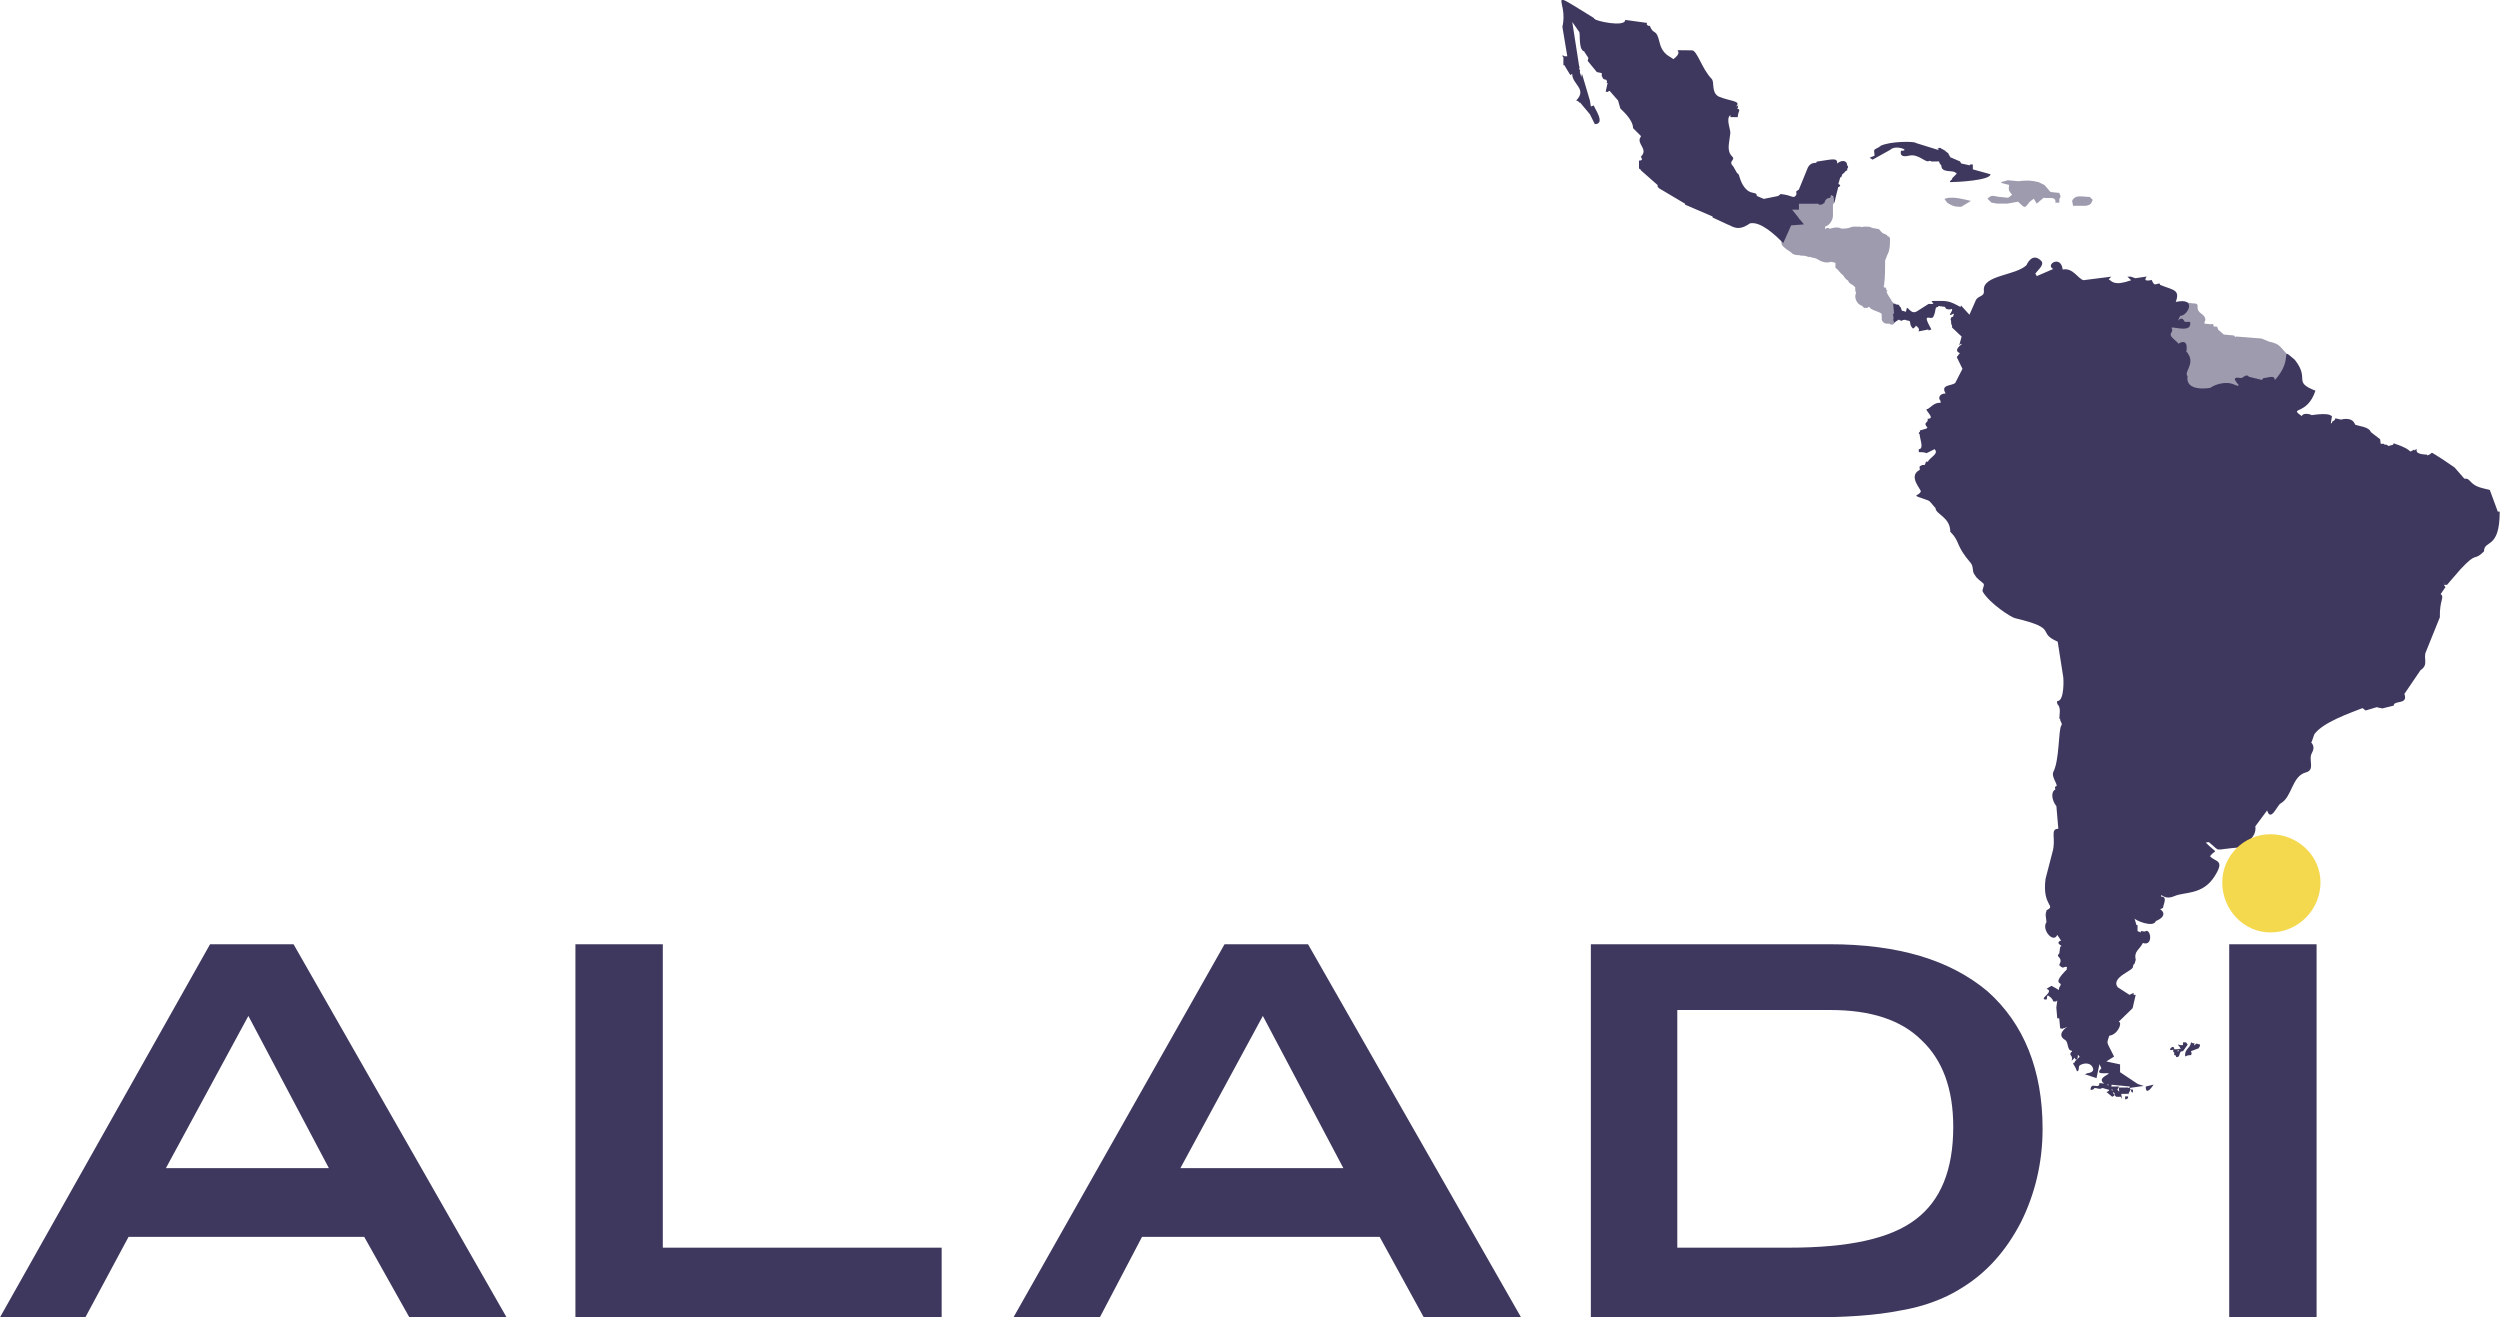
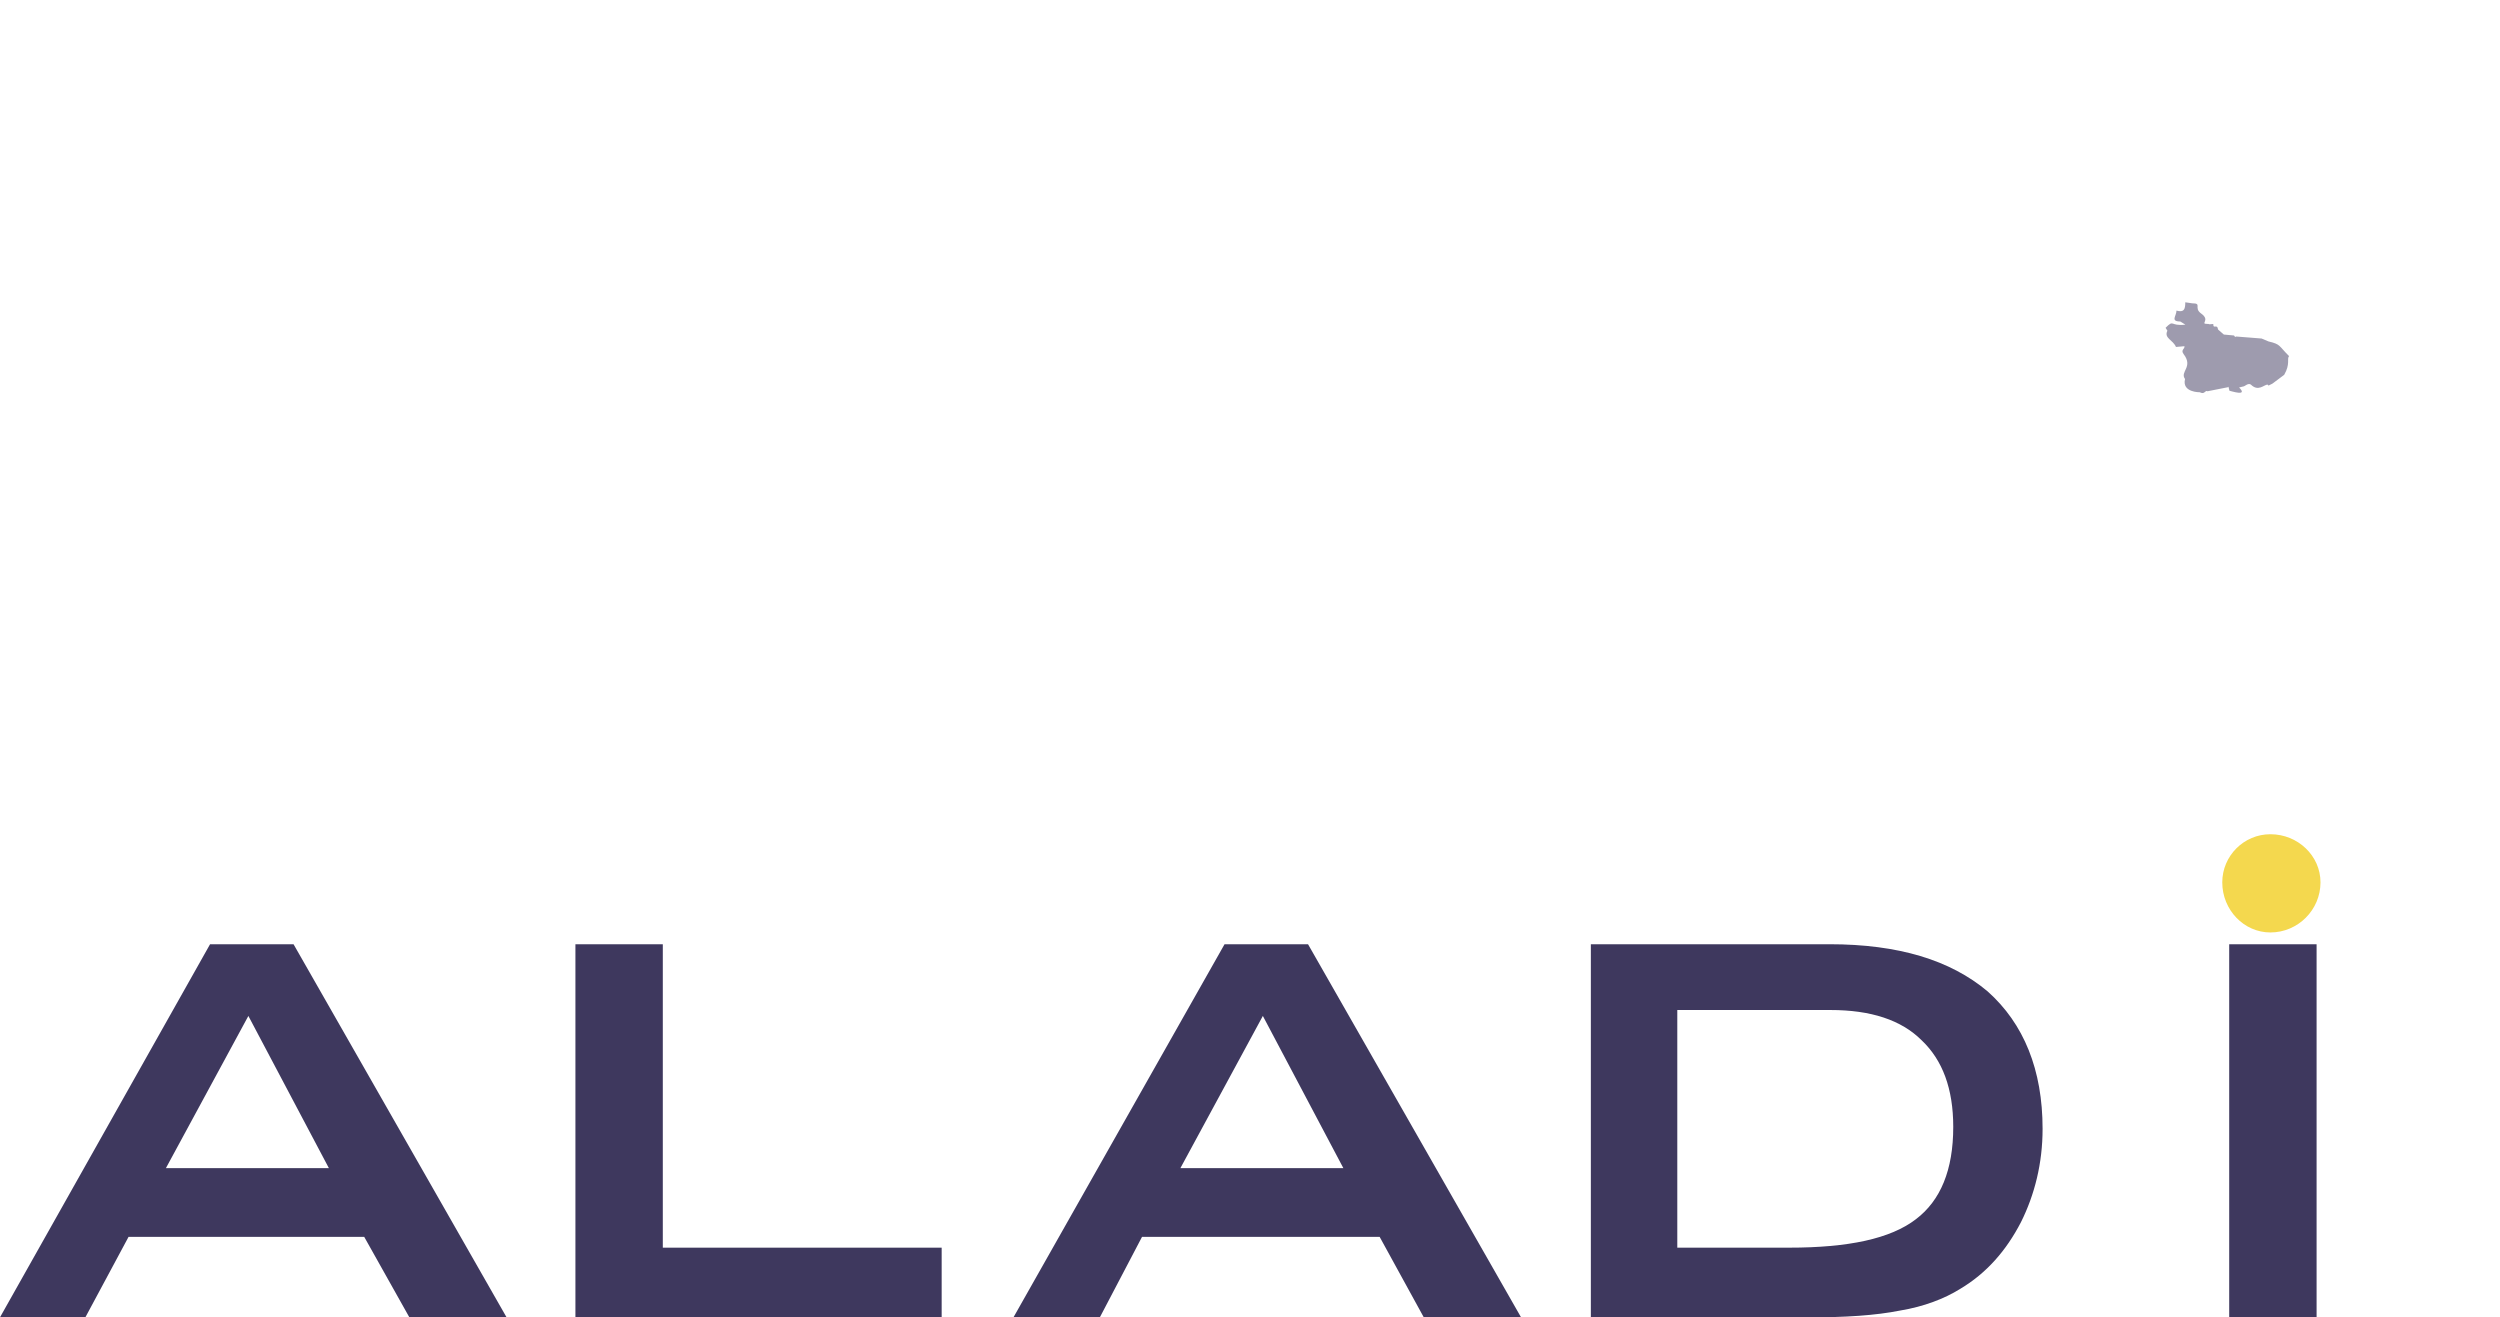
<svg xmlns="http://www.w3.org/2000/svg" xml:space="preserve" width="80.334mm" height="42.333mm" version="1.1" style="shape-rendering:geometricPrecision; text-rendering:geometricPrecision; image-rendering:optimizeQuality; fill-rule:evenodd; clip-rule:evenodd" viewBox="0 0 396.8 209.1">
  <defs>
    <style type="text/css">
   
    .fil0 {fill:#3E385E}
    .fil2 {fill:#F4D84E}
    .fil1 {fill:#3E385E;fill-opacity:0.502}
   
  </style>
  </defs>
  <g id="Capa_x0020_1">
    <g id="_1736894309504">
      <g>
        <g>
          <path class="fil0" d="M353.82 209.1l0 -59.23 13.87 0 0 59.23 -13.87 0zm0 0l0 0zm-101.32 0l0 -59.23 37.88 0c10.91,0 19.17,2.5 25.09,7.48 5.77,5.14 8.73,12.47 8.73,21.82 0,5.45 -1.25,10.44 -3.43,14.81 -2.34,4.52 -5.46,8.1 -9.66,10.6 -2.5,1.56 -5.77,2.81 -9.51,3.43 -3.89,0.78 -8.73,1.09 -14.65,1.09l-34.45 0zm0 0l0 0zm13.72 -11.07l17.77 0c9.35,0 16.06,-1.4 20.11,-4.52 3.9,-2.96 5.92,-7.79 5.92,-14.65 0,-6.08 -1.71,-10.6 -4.99,-13.72 -3.27,-3.27 -8.11,-4.83 -14.5,-4.83l-24.31 0 0 37.72zm0 0l0 0zm-105.37 11.07l33.51 -59.23 13.25 0 33.82 59.23 -15.44 0 -7.01 -12.78 -37.72 0 -6.7 12.78 -13.71 0zm0 0l0 0zm26.5 -23.69l25.87 0 -12.78 -24.16 -13.09 24.16zm0 0l0 0zm-96.02 23.69l0 -59.23 13.87 0 0 48.16 44.26 0 0 11.07 -58.14 0zm0 0l0 0zm-91.34 0l33.35 -59.23 13.25 0 33.82 59.23 -15.43 0 -7.17 -12.78 -37.41 0 -6.86 12.78 -13.56 0zm0 0l0 0zm26.34 -23.69l25.87 0 -12.78 -24.16 -13.09 24.16z" />
        </g>
        <g>
          <g>
-             <path class="fil1" d="M291.22 41.66l-0.03 0.02 -0.07 -0.02 -0.09 0 0 -0.02 -0.39 -0.09c-0.45,0.15 -0.91,0.14 -1.37,-0.01 -0.47,-0.15 -0.62,-0.31 -0.93,-0.47 -0.31,-0.15 -0.78,-0.15 -1.09,-0.31l-0.04 -0.02 0 0.09 -0.37 -0.12c-0.42,-0.14 -0.71,-0.14 -1.01,-0.14l-0.12 -0.03c-0.09,-0.05 -0.22,-0.05 -0.34,-0.05 -0.17,0 -0.34,-0 -0.54,-0.08 -0.12,-0.02 -0.23,-0.07 -0.33,-0.15 -0.09,-0.06 -0.17,-0.14 -0.25,-0.22 -0.22,-0.15 -0.45,-0.3 -0.67,-0.46 -0.22,-0.16 -0.43,-0.33 -0.59,-0.5 -0.24,-0.24 -0.24,-0.5 -0.24,-0.5l0 -0.58 0.16 -0.16 0 -0.44 0.05 -0.07c0.12,-0.18 0.24,-0.41 0.37,-0.66 0.21,-0.39 0.44,-0.84 0.73,-1.22 0.08,-0.09 0.18,-0.18 0.26,-0.27l0.11 0c0.23,0 0.45,0.02 0.66,0.04 0.28,0.02 0.55,0.05 0.78,0.02l0 -0.09 -0.11 -0.16c-0.07,-0.1 -0.13,-0.2 -0.17,-0.31l-0.15 -0.06c-0.15,-0.05 -0.3,-0.1 -0.42,-0.22l-0.01 -0.01c-0.33,-0.33 -0.66,-0.66 -0.84,-1.19l-0.12 -0.37 1.2 0 0 -0.78 3.27 0 0 -0.57 0.43 0.45 0.04 -0.04 0.11 0c0.06,0 0.12,-0 0.16,-0.01 0.04,-0.01 0.07,-0.03 0.11,-0.06 0.07,-0.07 0.07,-0.12 0.07,-0.12l0 -0.17 0.16 -0.08c0.1,-0.05 0.15,-0.14 0.19,-0.21 0.1,-0.16 0.17,-0.29 0.4,-0.29l0.31 0c0.28,0 0.34,0.11 0.35,0.24 0.03,0.02 0.08,0.05 0.13,0.07 0.08,0.03 0.15,0.07 0.21,0.13 0.13,0.13 0.16,0.26 0.05,0.42 -0.01,0.16 -0.06,0.29 -0.13,0.41 -0.05,0.09 -0.11,0.16 -0.18,0.23l0 1.76c0,0.39 -0.16,0.83 -0.44,1.19 -0.2,0.26 -0.48,0.47 -0.81,0.58l0 0.1 0 0 0 0 0 0 0 0 0 0.01 0 0.01 0 0.01 0 0.01 0 0.01c0,0.06 0.01,0.19 0.02,0.26 0.06,-0.07 0.12,-0.13 0.21,-0.17 0.16,-0.08 0.3,-0.08 0.43,0.07l0.13 0 0.11 -0.03c0.59,-0.15 1.06,-0.27 1.7,0.03 0.56,0 1,-0.01 1.71,-0.29l0.1 -0.02 1.09 0c0.09,0 0.15,0.02 0.23,0.04 0.07,0.02 0.15,0.05 0.27,-0.01l0.13 -0.03 0.78 0c0.15,0 0.26,0.06 0.36,0.11l0.1 0.05 0.11 0 0.08 0.08 0.12 0c0.14,0 0.27,0 0.41,0.08 0.23,0 0.56,0.04 0.64,0.3l0.4 0.4c0.03,0.03 0.12,0.06 0.2,0.09 0.12,0.04 0.23,0.08 0.34,0.15 0.16,0.04 0.23,0.17 0.29,0.3 -0.01,0 -0.18,0 -0.09,0l0.28 0 0 0.15 0.15 0 0 0.28c0,0.81 -0,1.63 -0.34,2.31 -0.08,0.15 -0.16,0.35 -0.23,0.55l-0.2 0.49c0,1.38 -0,2.62 -0.16,3.87l-0.01 0.09 -0.1 0.11 0.12 0.12 0 0.15 0.31 0 0 0.28 0 0.03 0.26 0.25 -0.22 0c0.1,0.4 0.38,0.81 0.61,1.15l0.11 0.17c0.13,0.26 0.26,0.52 0.62,0.64l0.19 0.07 0 0.9c0.15,0.05 0.31,0.16 0.31,0.38 0,0.1 -0,0.25 -0.06,0.39 -0.06,0.15 -0.16,0.27 -0.34,0.33l0.07 0.13c0.23,0.66 -0.45,1.12 -0.45,1.12l-0.12 0.03c-0.24,0 -0.27,-0 -0.43,-0.16l-0.51 0c-0.27,0 -0.51,-0.24 -0.51,-0.24 -0.29,-0.29 -0.24,-0.5 -0.2,-0.67l-0.03 -0.03 0 -0.11c0,-0.24 0,-0.48 -0.06,-0.57 -0.21,-0.13 -0.49,-0.24 -0.78,-0.35 -0.33,-0.12 -0.66,-0.25 -0.91,-0.42l-0.04 -0.03c-0.07,-0.07 -0.13,-0.15 -0.18,-0.23l-0.14 0 -0.15 0.15 -0.54 0 -0.34 -0.34c-0.31,-0.1 -0.56,-0.29 -0.73,-0.53 -0.22,-0.3 -0.33,-0.66 -0.33,-0.97 0,-0.23 0.07,-0.39 0.12,-0.52l0.01 -0.04c-0.14,-0.23 -0.14,-0.53 -0.14,-0.68l0 -0.2c-0.16,-0.15 -0.4,-0.38 -0.63,-0.49 -0.33,-0.17 -0.4,-0.33 -0.51,-0.57l-0.02 -0.03c-0.11,-0.01 -0.16,-0.06 -0.33,-0.23 -0.1,-0.1 -0.19,-0.23 -0.28,-0.36 -0.06,-0.09 -0.12,-0.19 -0.18,-0.25 -0.25,-0.17 -0.42,-0.38 -0.59,-0.58 -0.14,-0.18 -0.29,-0.36 -0.48,-0.49l-0.12 -0.08 0 -0.8 -0.13 0zm-1.45 -5.23l-0.02 -0.02 0.01 0.02 0.01 0zm0 0c0.02,-0 0,-0.01 -0.02,-0.02l0.02 0.02z" />
-             <path class="fil1" d="M318.75 28.61l1.56 0.15c1.4,-0.15 2.03,-0.15 3.27,0.15l0.94 0.47 0.93 1.09 1.41 0.15c0.15,0.47 0.31,0.62 0,0.93l0 0.62 -0.63 0c0.16,-1.09 -1.09,-0.62 -1.87,-0.78l-1.09 0.93 -0.47 -0.78 -0.63 0.47c-0.93,1.25 -0.78,0.94 -1.87,0l-1.72 0.31 -1.56 0 -0.93 -0.16 -0.63 -0.62c0.63,-0.62 0.78,-0.47 1.72,-0.31l1.56 0.16 0.62 -0.47c-0.47,-0.63 -0.62,-0.63 -0.47,-1.56 -1.71,-0.47 -1.71,-0.31 -0.15,-0.77zm-10.13 2.96l0.47 -0.15c1.25,-0.16 2.34,0.15 3.74,0.47l-1.56 0.94c-1.09,0 -1.4,-0.15 -2.18,-0.63l-0.47 -0.62zm23.07 -0.31l0.47 0.47c-0.31,0.78 -0.47,0.78 -1.09,0.94l-2.03 0 -0.15 -0.78c0.47,-1.09 1.71,-0.63 2.8,-0.63z" />
-             <path class="fil1" d="M353.7 61.38l-0.08 0.08 -3.23 0.64c-0.44,-0.23 -0.41,0.59 -1.24,0.16 -0,-0 -2.87,0.05 -2.34,-2.1 -0.87,-1.18 1.36,-1.88 -0.22,-3.95 -0.52,-0.68 0.21,-0.82 0.13,-1.26l-1.35 0.12c-0.45,-1.12 -1.95,-1.38 -1.36,-2.58l-0.29 -0.46c1.4,-1.4 0.64,-0.21 3.15,-0.5l-0.81 -0.5c-1.62,-0.02 -0.61,-0.87 -0.61,-1.73 1.15,0.3 1.4,-0.12 1.4,-1.32l1.09 0.16c1.66,0 0.15,0.71 1.45,1.64 1.48,1.06 -0.23,1.63 0.91,1.63 0.15,0 0.29,0 0.41,0.06l0.58 -0.05c0,0.93 0.6,-0.13 0.77,0.89l0.91 0.79 1.63 0.15c0,0.16 0.31,0.31 0.31,0.16l4.05 0.32 1.09 0.46c1.97,0.47 1.55,0.62 3.28,2.34 -0.41,0.4 0.24,1.19 -0.78,2.96l-1.87 1.4c-0.16,-0.15 0,-0.47 -0.16,-0.62l-0.62 0.31 -0.15 -0.16c-0.55,0 -1.47,1.18 -2.65,0 -0.47,-0.31 -0.94,0.31 -1.25,0.31l-0.62 0.15c1.48,1.47 -1.23,0.58 -1.53,0.52z" />
+             <path class="fil1" d="M353.7 61.38l-0.08 0.08 -3.23 0.64c-0.44,-0.23 -0.41,0.59 -1.24,0.16 -0,-0 -2.87,0.05 -2.34,-2.1 -0.87,-1.18 1.36,-1.88 -0.22,-3.95 -0.52,-0.68 0.21,-0.82 0.13,-1.26l-1.35 0.12c-0.45,-1.12 -1.95,-1.38 -1.36,-2.58l-0.29 -0.46c1.4,-1.4 0.64,-0.21 3.15,-0.5l-0.81 -0.5c-1.62,-0.02 -0.61,-0.87 -0.61,-1.73 1.15,0.3 1.4,-0.12 1.4,-1.32l1.09 0.16c1.66,0 0.15,0.71 1.45,1.64 1.48,1.06 -0.23,1.63 0.91,1.63 0.15,0 0.29,0 0.41,0.06l0.58 -0.05c0,0.93 0.6,-0.13 0.77,0.89l0.91 0.79 1.63 0.15c0,0.16 0.31,0.31 0.31,0.16l4.05 0.32 1.09 0.46c1.97,0.47 1.55,0.62 3.28,2.34 -0.41,0.4 0.24,1.19 -0.78,2.96l-1.87 1.4l-0.62 0.31 -0.15 -0.16c-0.55,0 -1.47,1.18 -2.65,0 -0.47,-0.31 -0.94,0.31 -1.25,0.31l-0.62 0.15c1.48,1.47 -1.23,0.58 -1.53,0.52z" />
          </g>
-           <path class="fil0" d="M326.6 101.85c-3.49,-1.52 0.36,-2.03 -6.76,-3.73 -0.6,-0.1 -4.05,-2.34 -5.14,-4.21 -0.16,-0.31 0.31,-0.93 0.15,-1.25 -0.47,-0.47 -1.09,-0.78 -1.4,-1.4 -0.47,-0.47 -0.16,-1.25 -0.63,-1.87 -2.55,-2.96 -1.61,-3.32 -3.27,-4.99 0,-2.34 -2.34,-2.77 -2.34,-3.75 -0.47,-0.47 -0.78,-1.09 -1.25,-1.25 -3.02,-1.01 -1.41,-0.53 -1.09,-1.4 0.1,-0.28 -2.12,-2.44 -0.16,-3.43 0,-0.31 -0.15,-0.63 0.16,-0.63 0.15,-0.15 0.31,-0.15 0.62,-0.15 0.15,-0.15 0.13,-0.75 0.47,-0.47 0.41,-0.8 1.84,-1.29 1.09,-2.03l-1.25 0.63c-0.47,-0.16 -0.78,-0.16 -1.25,-0.16 0,-0.15 0,-0.31 0,-0.47 0.93,0 0.06,-1.96 0.15,-2.34l-0.15 -0.15c0,-0.31 0.31,-0.15 0.15,-0.47l1.09 -0.31c0,0 0,-0.15 0.15,-0.15 -0.86,-0.9 0.24,-0.71 0,-1.4 1.48,0 -0.76,-1.56 0,-1.56 0.25,0 1.12,-1.16 2.06,-0.95l0 -0.34c-0.41,-0.41 -0.21,-1.16 0.81,-1.17 -0.88,-1.47 0.97,-1.16 1.53,-1.68l1.14 -2.23 -0.9 -1.86 0.49 -0.64c-1.16,-0.41 0.29,-1.4 0.3,-1.4l-0.12 -0.1 -0.29 0.29 0.39 -1.41 -1.52 -1.44c0,0 0,-0.15 0,-0.31 -0.16,-0.16 -0.16,-0.47 -0.16,-0.78 -0.15,-0.15 0,-0.31 0,-0.47 0,0 0.16,-0.15 0.31,-0.15l0.16 -0.47c-0.31,0 -0.47,0.31 -0.63,0.15 -0.15,0 0.47,-0.62 0.31,-0.93 -0.31,0.15 -1.09,0.15 -1.09,-0.31l-1.09 -0.15 0 0.15c-0.65,0 -0.26,0.52 -0.78,1.56 -0.35,0.7 -1.98,-0.98 -0.31,2.02l-0.47 0.16c0,0 0,0 0,-0.16l-1.56 0.31c0,-0.15 0.15,-0.31 0,-0.47 0,-0.16 -0.15,-0.16 -0.15,-0.16 0,-0.15 -0.16,-0.15 -0.31,-0.31l0 0.15c-0.15,0 -0.15,0.31 -0.47,0.31 -0.74,-0.76 -0.03,-1.25 -0.94,-1.25 -0.15,-0.15 -0.47,-0.15 -0.78,0 0,0 0,0.15 -0.15,0 -0.16,0 -0.16,0 -0.31,-0.15l-0.78 0.47 -0.15 -0.47c0.15,-0.16 0,-0.47 0,-0.78 -0.15,-0.15 0,-0.15 0.15,-0.15l-0.15 -1.56 0.94 0.16c0,0.15 0.15,0.31 0.31,0.47 0,0.15 0.15,0.47 0.15,0.47 0.31,0 0.47,0.15 0.63,0.15l0.15 -0.62c0.33,0 0.74,1.17 1.72,0.47l1.72 -1.09 0.78 0 -0.31 -0.47c2.49,0 2.55,-0.17 4.61,0.96l0.06 -0.26 1.35 1.48 0.91 -2.06c0.39,-1.14 1.5,-0.63 1.38,-1.79 -0.24,-2.44 5.05,-2.35 6.76,-4.01 0.01,-0.01 0.87,-2.16 2.33,-0.7 0.63,0.63 -0.64,1.57 -0.93,2.06 0.12,0.12 0.23,0.24 0.2,0.39l2.65 -1.15c-1.33,-0.66 1.22,-2.31 1.5,0.09 1.62,-0.34 2.43,1.46 3.29,1.69l4.43 -0.56 -0.42 0.42c0.57,0.33 0.83,1.11 3.57,0.15l-0.6 -0.57 0.56 0 0.7 0.25 1.81 -0.27c-0.86,1.14 1.23,0.34 0.81,0.62 0.5,1.01 0.46,0.5 1.29,0.5l0 0.19c2.07,0.87 3.25,0.72 2.51,2.72 3.53,-0.77 1.83,2.28 0.7,2.21 -0.84,1.78 0.12,-0.48 0.72,0.96l0.85 0c0.39,1.88 -2.76,0.66 -2.96,0.94 0.54,0.88 -0.88,0.75 0.51,1.92 0.22,0.19 0.45,0.37 0.61,0.61 0.2,-0.16 1.54,-0.95 1.27,1.15l-0.08 0c1.77,1.93 -0.44,3.28 0.25,4 -0.41,2.54 3.5,1.89 3.65,1.83 0.45,-0.37 2.23,-1.14 3.69,-0.53 2.28,0.95 -1.48,-1.46 1.12,-1.01 0.34,0.06 0.83,-0.79 1.29,-0.2l2.05 0.5 0.26 -0.3c0.66,0 1.79,-0.59 1.79,0.34 3.19,-3.52 0.54,-5.45 3.17,-3.24 2.49,3.15 -0.4,3.47 3.28,4.91 -1.32,4.03 -4.34,2.5 -2.18,4.03 0.32,-0.7 1.77,-0.15 1.53,-0.15 3.19,-0.45 3.05,0.16 3.27,0.16l-0.18 1.16 0.19 -0.08 0 -0.18c1.11,-0.55 -0.24,-0.72 1.43,-0.35 0.01,0 1.78,-0.56 2.23,0.79 0.62,0.28 2.21,0.33 2.5,1.19l1.48 1.14 0.09 0.72 0.5 0 0.08 0.12 0.38 0.03 0.27 0.2 0.73 -0.2 0.1 -0.23c3.69,1.21 1.95,1.66 3.26,0.99l0 0.15c1.16,-0.71 -0.84,0.56 2.03,0.66l0 0.12c1.35,-0.33 -0.13,-0.97 2.41,0.58l1.96 1.33 1.56 1.79c1.07,-0.12 0.69,0.93 2.8,1.48l1.24 0.31 1.26 3.43 0.31 0c0,6.1 -2.49,4.42 -2.49,6.31 -1.7,1.7 -0.99,-0.13 -3.74,2.85l-2.14 2.47 -0.43 -0.01 -0 0.15 0.2 0.2 -0.77 1.12c0.67,0.54 -0.2,0.9 -0.13,3.68l-2.2 5.45c-0.5,1.07 0.49,2.07 -0.87,2.95l-2.56 3.77c0.65,1.78 -1.69,0.94 -1.69,1.85l-1.73 0.43 -0.01 0.03 -0.89 -0.18 -0.03 -0.04 -1.8 0.54 -0.5 -0.38c-1.91,0.76 -6.3,2.25 -7.65,4.16l-0.42 1.21 -0.09 0c0,0.17 0.76,0.65 0.13,1.75 -0.62,1.07 0.57,2.68 -0.94,3.08 -2.28,0.61 -2.17,3.91 -4.03,4.93 -0.55,0.3 -1.55,3.02 -2.14,1.11l-1.87 2.52c0.31,1.99 -2.19,2.97 -2.19,3.33 -4.81,0.33 -3.08,0.89 -5.19,-0.82l-0.5 0.07c2.05,2.03 1.69,0.89 0.68,2.16 0.85,0.98 2.45,0.5 0.72,3.22 -1.89,2.98 -4.8,2.43 -6.31,3.1 -1.41,0.63 -1.93,-0.13 -2.16,-0.13l-0.02 0.19 0.04 0.04c1.07,0 0.28,1.32 0.28,1.8l-0.47 0.2c0.44,0.22 1.17,1.12 -0.66,1.87 -0.41,1.17 -3.4,-0.16 -3.4,-0.42l0.31 1.07 0.17 0 0 0.95 0.53 0.22 0 -0.23 0.63 0.09c0.93,-0.74 1.43,2.41 -0.31,1.81 -0.54,1.09 -1.46,1.29 -1.13,2.67l-0.2 0.66 -0.09 0 -0.17 0.39c0.34,0.6 -3.59,1.68 -2.41,3.3l1.87 1.21 0.66 -0.31 0 0.31 0.33 0 -0.49 2.12 -2.2 2.14c0.64,0.17 -0.17,2.07 -1.51,2.23 -0.43,1.44 -0.49,0.72 0.77,3.31l-1.23 0.77 2.18 0.47 0 1.09c0,0.05 -0,0.1 -0.01,0.14l2.82 1.88 0.94 0.31 -2.18 0.31 0 0.15 0.15 0 -0.47 0.94 0 -0.15 -1.07 0.01 0.13 0.77c-0.16,-0.15 -0.16,-0.31 -0.16,-0.31 -0.47,0 -0.62,0 -0.77,0 -1.33,-1.33 0.53,-0.48 -0.63,0l-0.94 -0.78 0.16 0c0.15,-0.15 0.31,-0.15 0.31,-0.31l-1.09 -0.31c-0.47,0.31 -0.78,0 -1.25,0 -0.15,0.31 -0.47,0.31 -0.62,0.31 0,-1.43 1.4,0.07 1.4,-1.09l0.77 0.08c-1.45,-0.95 1.53,-1.64 0.48,-1.64 -0.79,0 -1.87,0.15 -0.94,-0.78l-0.3 -0.66 -0.47 2.22 -1.87 -0.62c0.15,0 0.31,-0.16 0.47,-0.16 0.05,-0.05 1.21,-0.08 0.78,-0.94 -0.45,-0.89 -1.61,-0.61 -2.02,-0.31 -0.31,0.15 0,0.94 -0.47,0.94 -0.16,-0.47 -0.32,-0.78 -0.63,-1.25 0,0 0.16,0 0.16,-0.15l0.15 0 0 -0.16 0.78 -0.77c-0.15,0 -0.15,-0.16 -0.31,-0.31 0,0.31 0,0.47 -0.15,0.78 -0.16,0 -0.32,0 -0.32,-0.31 -1.02,1.02 -0.12,0.19 -0.62,-0.31 -0.16,-0.15 -0.16,-0.47 0.15,-0.62l0 -0.16c-0.83,0 -0.5,-1.37 -1.09,-1.71 -1.45,-0.84 0.17,-2 0.31,-2.03l-0.15 0c-0.15,0.16 -0.31,0.16 -0.47,0.16l0 0.15c0,-0.15 -0.31,0 -0.47,-0.15l-0.15 -1.56 -0.31 0 -0.15 -1.72 0.15 -1.09c-0.15,0 -0.15,0.15 -0.15,0.15 -1.02,0 0.01,-0.04 -1.25,-0.94 -0.31,-0.15 -0.16,0.47 -0.31,0.62 -1.5,0 1.42,-1.25 0,-1.71l0.78 -0.47c1.9,0.93 0.79,0.86 1.4,0 0.5,-0.7 -1.54,-0.02 1.09,-2.65 -0.15,0 0,-0.31 0,-0.31 -0.53,-0.27 -0.48,0.47 -1.24,-0.31 0,-0.33 0.57,-0.68 -0.16,-1.4 -0.15,-0.15 0,-0.31 0.16,-0.47l0.15 -1.09 0.15 0 0 -0.16c-0.31,-0.15 -0.62,-0.47 -0.31,-0.62 0,-0.15 0.15,-0.15 0.31,-0.15l-0.62 -0.93c-0.59,1.43 -2.56,-0.84 -1.71,-2.03l-0.15 -1.25 0.15 0 -0.15 -0.15c0.15,-0.15 0.15,-0.47 0.15,-0.47 1.63,-0.82 -0.72,-0.55 -0.15,-4.99l1.09 -4.21c0.65,-2.14 -0.46,-3.74 0.94,-3.74l-0.31 -3.59c-0.67,-0.83 -0.97,-2.23 -0.16,-2.65 0,-0.15 -0.15,-0.31 0,-0.47 0.73,0 -0.75,-1.47 -0.31,-2.34 0.97,-1.92 0.78,-6.58 1.24,-7.32 0.31,-0.31 -0.31,-0.78 -0.15,-1.09l-0.15 0c0,-0.77 0.31,-1.71 -0.31,-2.34 0,-0.15 -0.15,-0.31 0,-0.47 1.17,0 0.96,-3.71 0.94,-3.74l-0.88 -5.62zm-19.07 -78.24c0,-0.15 0.15,0 0.31,-0.15 0.16,0 0.16,0 0.31,0.15 0.15,0 0.47,0.31 0.62,0.31 0,0.15 0.16,0.15 0.31,0.31 0.15,0 0.15,0.15 0.31,0.47 0.15,0 0.15,0.15 0.15,0.15 -0.06,0 -0.09,0.02 -0.11,0.05l1.68 0.73c0,0.15 0.15,0.15 0.15,0.31l1.4 0.31c0,-0.15 0,-0.15 0,-0.15 0.15,0 0.31,0 0.47,0l0 0.78 2.8 0.78c0,0.97 -5.33,1.25 -6.39,1.25 -0.15,-0.15 0.15,-0.31 0.31,-0.47l0 -0.15 0.78 -0.78 -0.16 0c-0.32,-0.65 -2.34,0.1 -2.34,-1.25 -0.81,-0.81 0.39,-0.62 -1.56,-0.62 0,-0.15 -0.31,0 -0.31,-0.15 -0.56,0.56 -1.66,-1.16 -3.27,-0.78 -1.72,0.41 -1.25,-0.78 -1.25,-0.78 1.64,0 -0.85,-1.03 -1.72,-0.15l-2.8 1.56 -0.47 -0.31 0.77 -0.31c0,-1.03 -0.39,-0.81 0.78,-1.4 0,-0.16 0.16,0 0.16,-0.16 1.57,-0.79 5.61,-0.73 5.61,-0.47l3.6 1.12c-0.01,-0.05 -0.02,-0.11 -0.02,-0.18 -0.15,0 -0.15,0 -0.15,0zm-31.78 -6.35c0.65,0.13 0.07,0.43 0.07,1.33l-1.17 0 0 -0.32c-0.77,0.52 0.04,2.32 -0.01,2.85 -0.17,1.69 -0.64,2.79 0.31,3.74 0.57,0.57 -0.74,0.67 0.16,1.56l0.62 1.09c0.47,0 0.27,1.5 1.56,2.65 0.76,0.68 1.56,0.25 1.56,0.94l1.09 0.47 2.34 -0.47c0,-0.15 0.31,-0.15 0.31,-0.31 2.07,0.23 2.01,0.84 2.5,0.16 0.15,-0.31 -0.16,-0.63 0.15,-0.63 0,-0.15 0.31,-0.15 0.31,-0.31l1.4 -3.43c0.63,-1.12 1.4,-0.44 1.4,-0.93 2.47,-0.33 3.27,-0.71 3.27,0.31 0.56,-0.56 1.56,-0.61 1.56,0.31 0.15,0 0.15,0.31 0.15,0.31 -0.15,0.15 -0.15,0.31 -0.15,0.47 -0.16,0 -0.16,0.15 -0.31,0.15 -0.15,0.31 -0.31,0.31 -0.47,0.47 0,0.16 -0.15,0.31 -0.15,0.47l-0.16 0 -0.31 1.09c-0.16,0 0.15,0 0.15,0 0,0 0,0.15 0.15,0.15 0,0.16 -0.15,0.31 -0.31,0.31l-0.63 2.49c-0.17,-0.17 0.19,-0.99 -0.52,-1.21 0,0.16 -0.1,0.12 -0.1,0.43 -0.81,0 -0.93,0.72 -0.93,0.78 -0.16,0.16 -0.31,0.16 -0.47,0.31l-0.47 0 0 -0.15 -3.12 0 0 0.94 -1.09 0 1.88 2.34 -2.03 0.15 -1.25 2.81c-1.11,-1.11 -3.58,-3.53 -5.3,-3.12 -1.97,1.41 -2.83,0.37 -3.58,0.15l-2.34 -1.09 0 -0.16 -4.36 -1.87 0 -0.15 -4.21 -2.5c0,-0.15 -0.15,-0.15 -0.15,-0.15 0,-0.15 0,-0.15 0,-0.31l-2.65 -2.34c0,-0.15 -0.15,-0.15 -0.31,-0.31l0 -1.24c0.93,0 0.18,-0.63 0.31,-0.63 1.18,-1.18 -0.58,-1.9 -0.15,-2.96 0,0 0.15,-0.16 0.15,-0.31l-1.25 -1.25c0,-1.43 -1.97,-3.02 -2.02,-3.12l-0.31 -1.09c0,-0.16 -0.15,-0.31 -0.31,-0.47l-1.09 -1.25c-0.15,0 -0.31,0.31 -0.47,0.15l-0.15 0 0.31 -1.4 -0.15 0c0,-0.15 0.15,-0.31 0,-0.31 0,-0.31 -0.31,-0.16 -0.47,-0.31 -0.16,0 -0.16,-0.31 -0.31,-0.47l0 -0.47 -0.78 -0.16 -1.4 -1.71c-0.15,-0.16 0.16,-0.47 0,-0.63l-0.62 -0.93c0.15,0 0,0 0.15,0 -1.13,0 -0.71,-2.9 -0.94,-3.12l-1.09 -1.56 1.09 7.01c0.16,0.16 0,0.31 0,0.47l0.16 0.16c-0.16,0.47 0.15,0.62 0.15,1.09 0.15,-0.15 0,-0.31 0.15,-0.47l1.25 4.21 0.15 0.94 0.47 -0.16c0,0.3 1.98,2.96 0.16,2.96l-0.78 -1.56 -1.56 -1.87c-0.16,0 -0.16,0 -0.16,0 0,-0.15 -0.31,-0.31 -0.47,-0.31 1.82,-1.82 -0.62,-2.56 -0.62,-4.21 -0.16,0 -0.16,0.15 -0.31,0.15l-0.94 -1.56c-0.15,0 -0.15,0 -0.15,0l0 -1.25c-0.16,-0.15 -0.16,-0.15 -0.16,-0.31 0,0 0.16,0 0.31,0.15l0.47 0 -0.78 -4.68c1.04,-4.3 -3.09,-6.35 4.99,-1.4 0,0.16 0.16,0.16 0.16,0.16 0,0.29 4.83,1.38 4.83,0.15l3.43 0.47c0,0.15 0,0.31 0,0.31 0,0 0.15,0 0.15,0.15l0.31 0c0.66,1.64 1,0.25 1.56,2.65 0.47,2 1.74,2.21 2.18,2.65 2.27,-1.69 -1.4,-1.4 2.96,-1.4 0.83,0 1.57,2.95 3.12,4.52 0.5,0.51 -0.1,2.12 1.09,2.8 1.77,0.77 3.67,0.67 2.81,1.56 0.15,0 0.15,0 0.31,-0.16 0,0.25 -0.04,0.41 -0.13,0.51zm60.76 155.04l1.56 0.16c-0.14,0.14 -0.04,0.16 -0.01,0.16 -0.15,0 -0.16,0.15 -0.31,0l-1.4 0c-0.07,0.21 -0.05,0.42 0.05,0.61 -0.11,-0.02 -0.2,-0.06 -0.2,-0.14 -0.15,0 0,-0.16 -0.15,-0.16 0,0 0.31,-0.31 0.31,-0.62l0 0.15 -1.25 0 0.05 -0.29c0.45,0.03 0.9,0.12 1.35,0.14zm8.89 -5.76l-0.31 0c0,-1.04 -1.37,0.48 -0.15,0.06l0 0.4 0.15 0c0,0.16 0,0.16 0,0.47 0.15,0 0.31,0 0.31,0.31 0.31,0 0.31,0 0.47,-0.15 -0.15,0 -0.15,0 -0.15,0.15 0.39,-0.4 0.1,-0.94 0.77,-0.94l0.78 -1.09 -0.11 0c-0.03,-0.14 -0.2,-0.31 -0.2,-0.31 -0.47,0 -0.47,0 -0.47,0l0 0.43c-0.27,0.04 -0.54,0.04 -0.77,-0.12 0,0.31 0.31,0.31 0.31,0.63 0.16,0 0.16,0 0,0.15 0,0 -0.15,-0.15 -0.31,0l0 0.02c-0.05,-0.02 -0.16,-0.02 -0.31,-0.02zm0.15 0.31c0.09,-0.1 0.16,-0.16 0.18,-0.21 0.02,0.06 0.06,0.13 0.13,0.21l-0.31 0zm2.81 -0.78c-0.15,-0.31 -0.15,-0.31 0,-0.47 -0.15,0 -0.47,0 -0.47,-0.15 -0.15,0 -0.15,0.15 -0.15,0 0,0.83 -0.93,0.98 -0.93,2.02 0,0.16 0.15,0.31 0.15,0.16 0.31,-0.16 0.63,-0.16 0.78,-0.16 0.15,-0.15 0.15,-0.31 0,-0.62l1.25 -0.47c0,-0.16 0.31,-0.31 0.15,-0.63 -0.15,0 -0.31,0 -0.47,-0.15l-0.15 0.15c0,0 -0.31,0 -0.16,0.31zm-13.72 6.05l0 0.18c-0.1,0 -0.14,-0.14 -0.15,-0.23l0.15 0.05zm-0.31 -3.71l-0.79 0.3c0.27,-0.11 0.55,-0.19 0.79,-0.3zm3.9 4.52c0,0.16 0,0.47 0.31,0.47l0 -0.47c-0.31,0 -0.31,0 -0.31,0zm2.34 -0.47l1.25 -0.31c-0.13,0.2 -1.25,1.92 -1.25,0.31zm-2.8 1.56l-0.47 0 0 0.47c0.31,0 0.31,-0.16 0.47,-0.16l0 -0.31zm-2.4 -0.96c-0.02,-0.02 -0.04,-0.05 -0.06,-0.08l-0.5 0.1c0.19,-0.05 0.36,-0.08 0.5,-0.11l-0.03 -0.05c-0.06,0 -0.13,0.02 -0.21,0.04 0.14,0.05 0.21,0.12 0.21,0.12 0.04,0 0.07,-0.01 0.09,-0.03zm3.61 -26.51l0 0zm0.73 2.82l0 0zm48.29 -56.64l-0.14 -0.26c0.09,0.09 0.13,0.18 0.14,0.26zm-0.07 -0.54l0.01 0c-0,-0.04 -0.01,-0.05 -0.01,0zm0 0.05l0.02 0.01 -0.01 -0.06 -0.01 0 0 0.05z" />
        </g>
      </g>
      <path class="fil2" d="M360.36 132.41c4.37,0 7.95,3.43 7.95,7.64 0,4.37 -3.58,7.95 -7.95,7.95 -4.21,0 -7.64,-3.58 -7.64,-7.95 0,-4.21 3.43,-7.64 7.64,-7.64z" />
    </g>
  </g>
</svg>